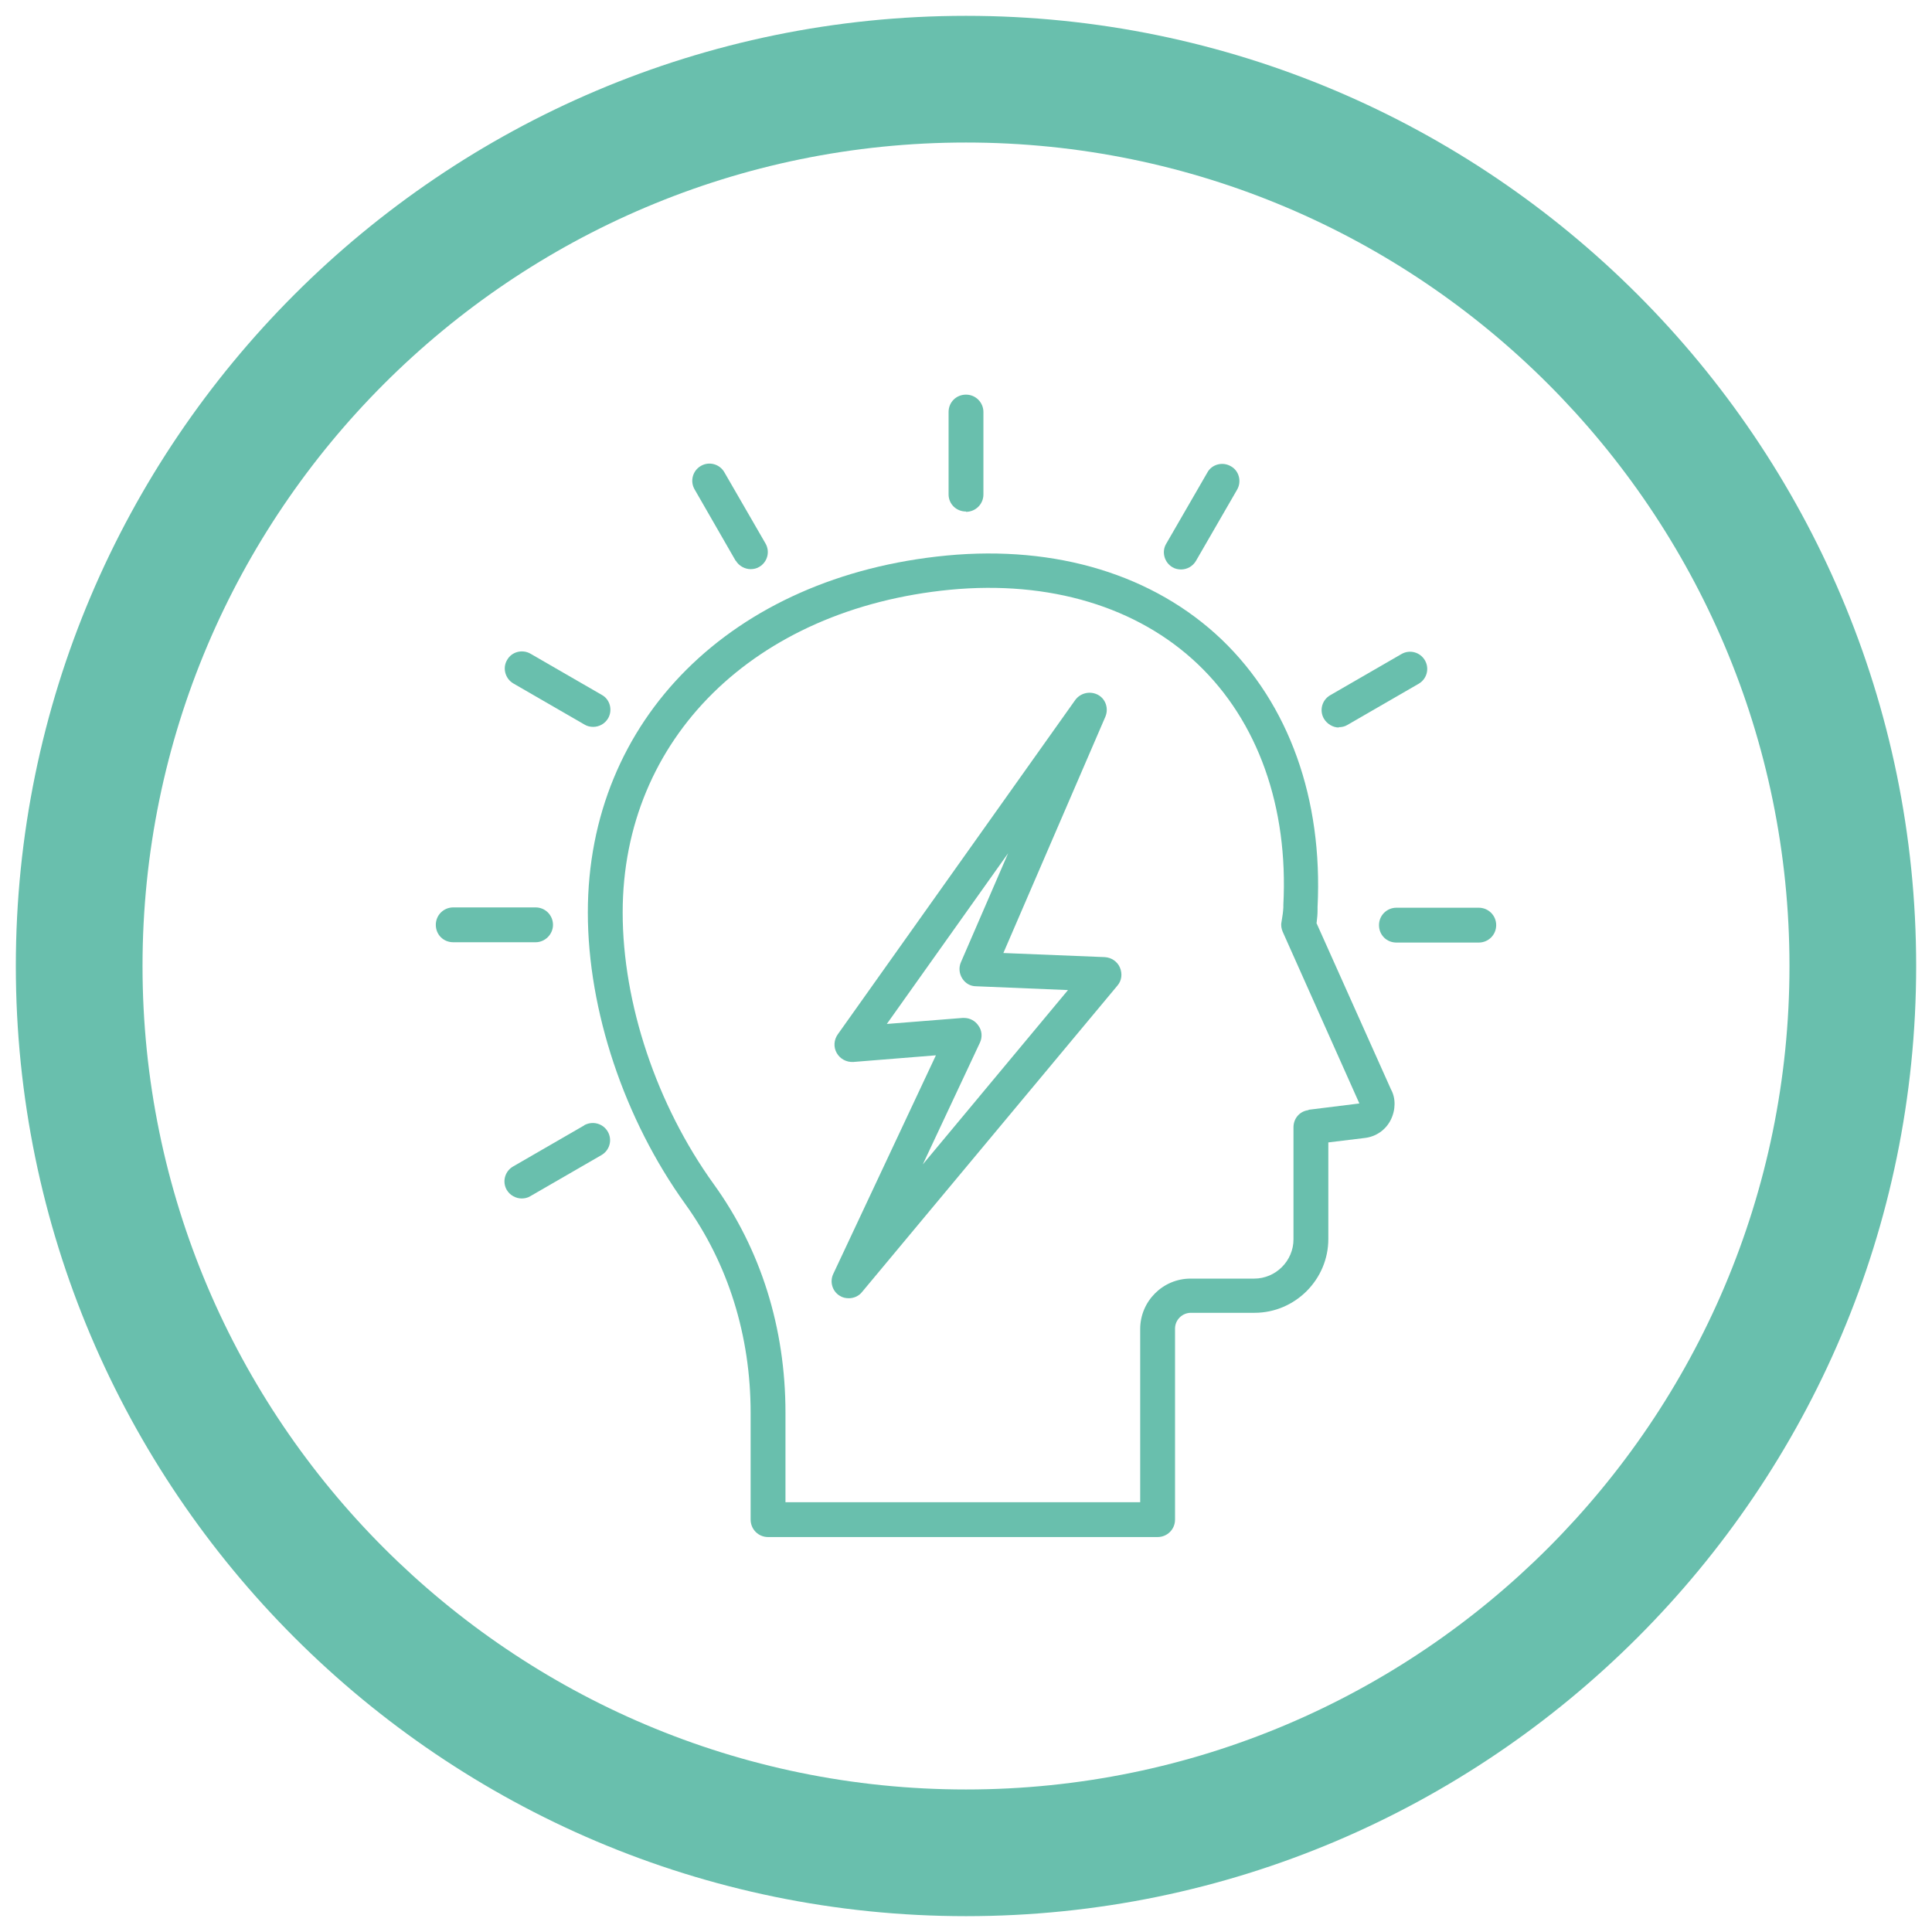
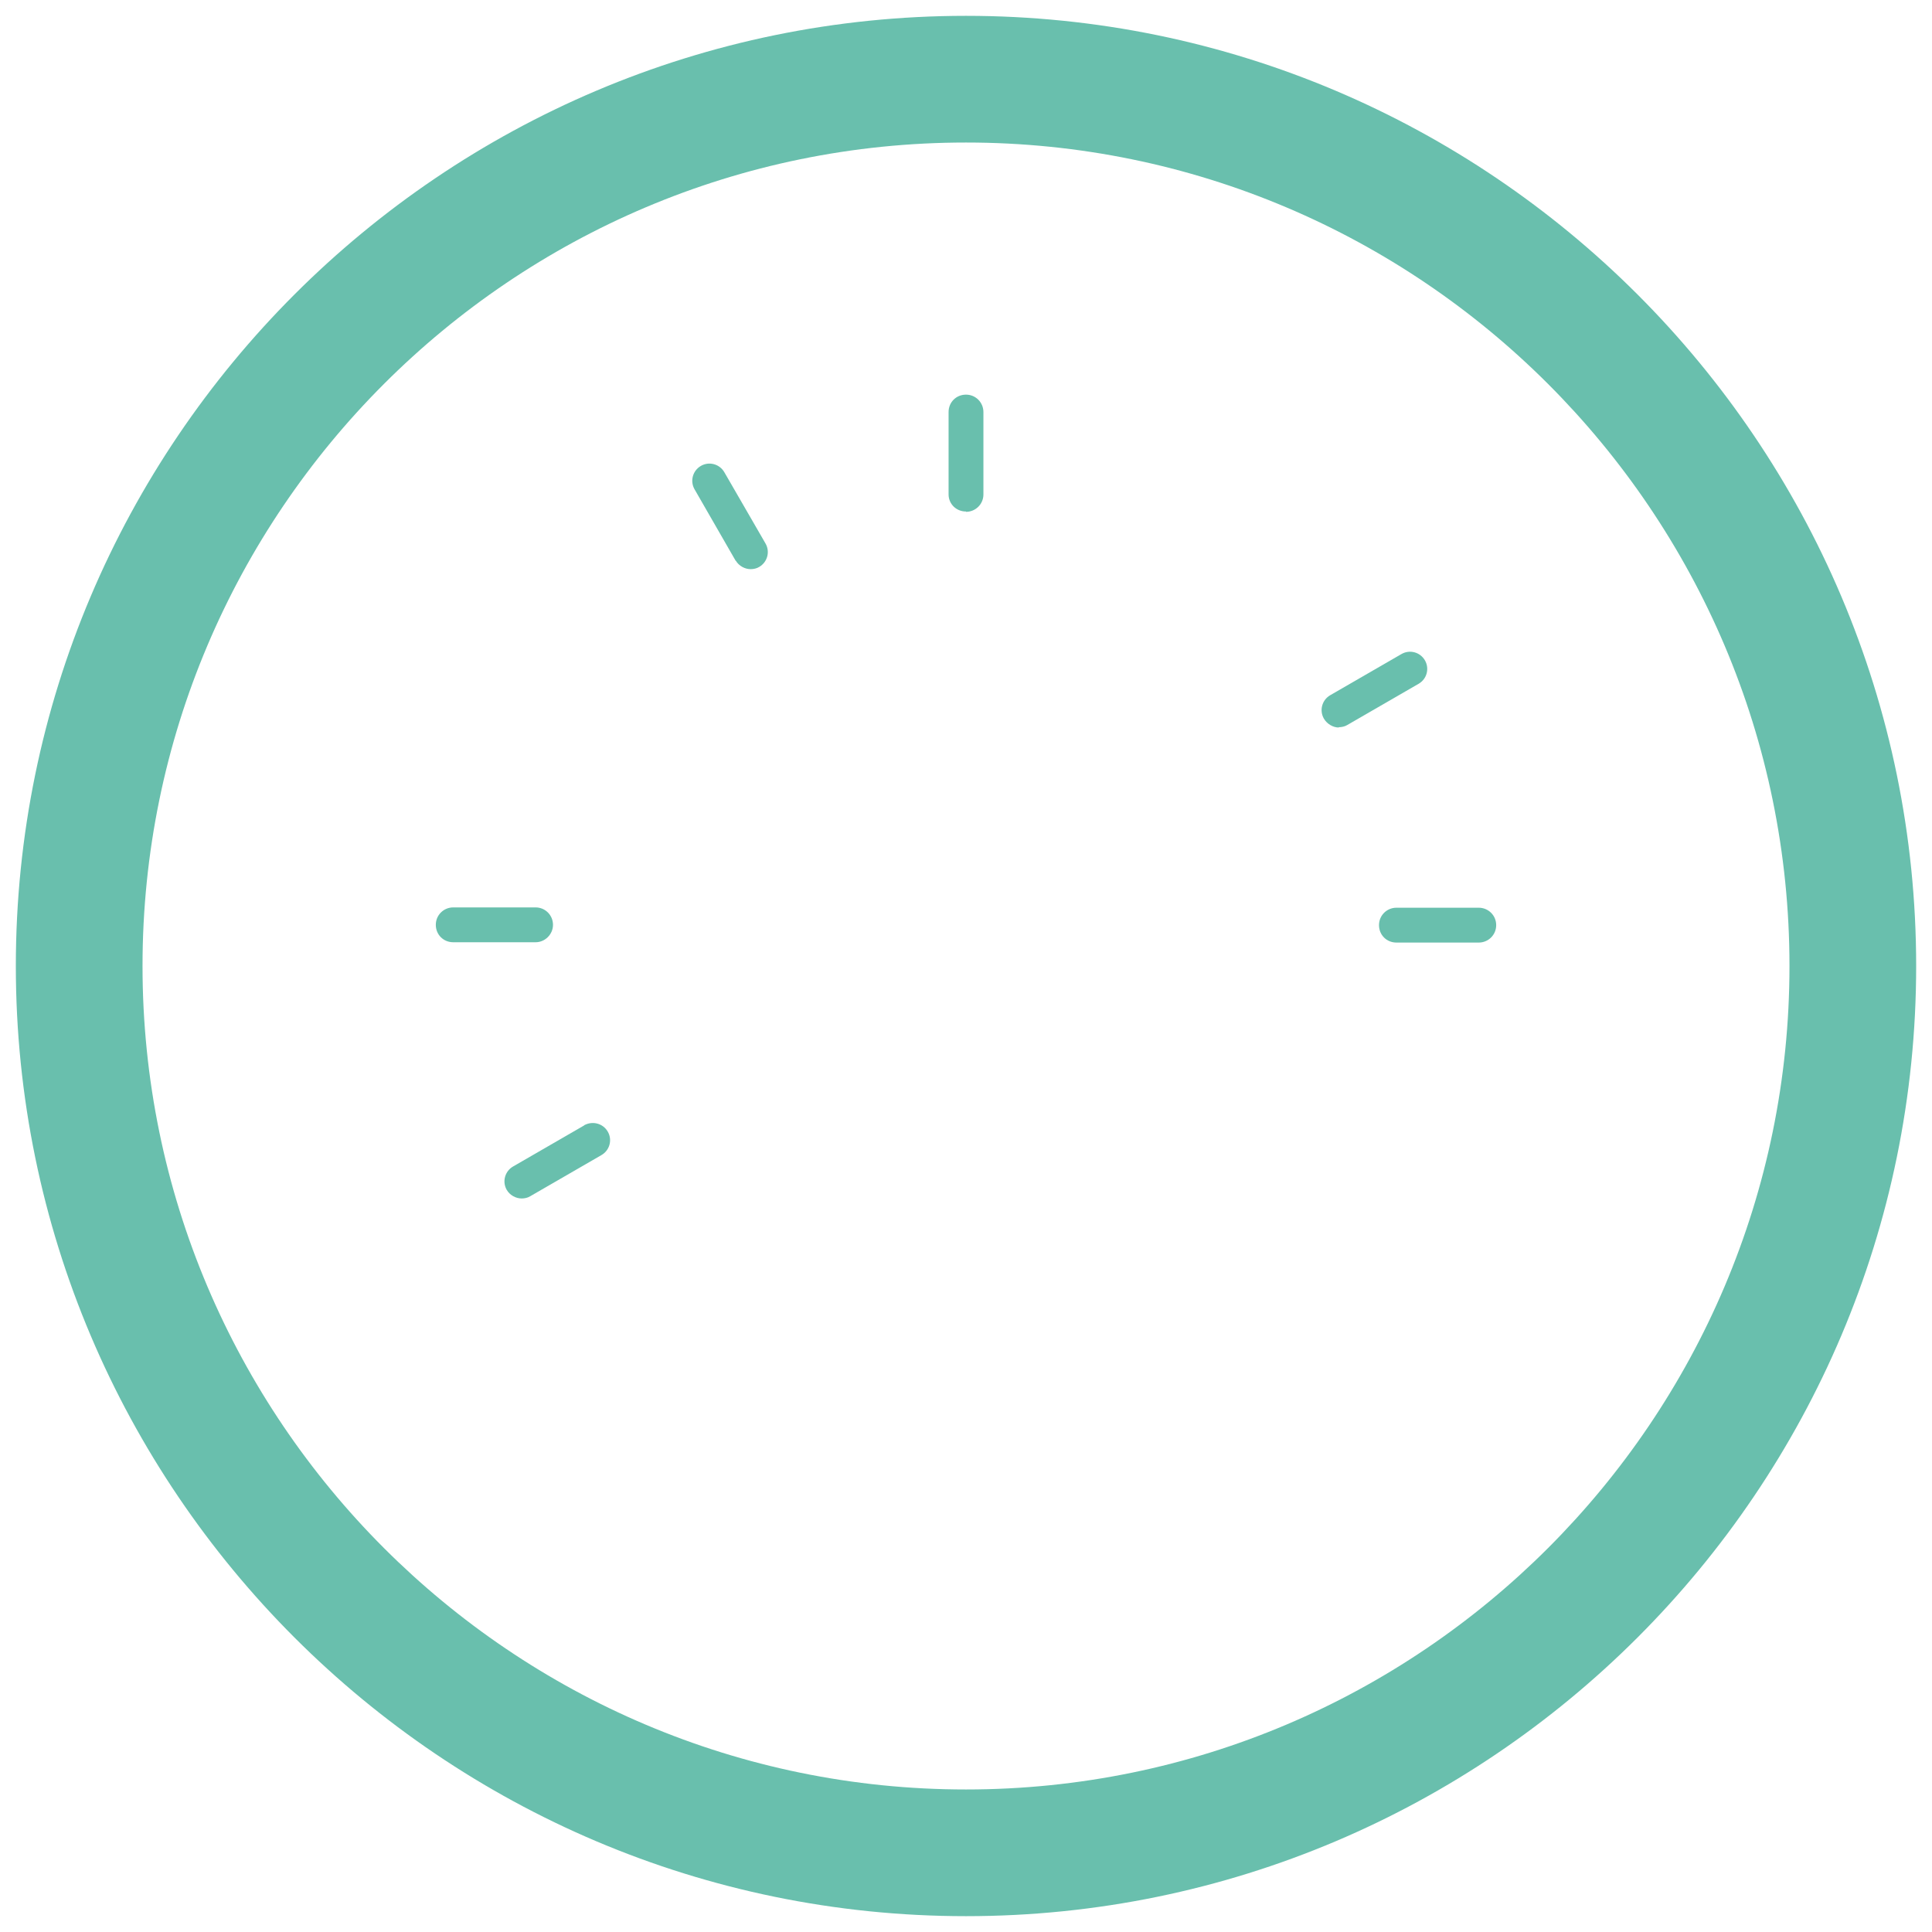
<svg xmlns="http://www.w3.org/2000/svg" viewBox="0 0 61 61" data-name="Layer 1" id="Layer_1">
  <defs>
    <style>
      .cls-1 {
        fill: #69bfad;
      }
    </style>
  </defs>
  <path d="M30.5,60.5C13.96,60.5.5,47.04.5,30.5S13.96.5,30.5.5s30,13.46,30,30-13.46,30-30,30ZM30.5,4.5c-14.34,0-26,11.66-26,26s11.66,26,26,26,26-11.66,26-26S44.84,4.5,30.5,4.5Z" class="cls-1" />
  <g>
-     <path d="M41.57,29.14c.02-.18.03-.26.03-.42v-.08c.17-3.41-.9-6.41-3.03-8.45-2.14-2.04-5.22-2.98-8.68-2.65-6.78.65-11.33,5.18-11.33,11.27,0,3.09,1.15,6.53,3.08,9.21,1.35,1.88,2.06,4.15,2.06,6.59v3.37c0,.3.24.55.55.55h12.3c.3,0,.55-.24.55-.55v-6.03c0-.28.23-.5.5-.5h2.01c1.28,0,2.33-1.05,2.33-2.33v-3.05l1.15-.14c.35-.04.66-.25.82-.57s.16-.69.01-.96l-2.36-5.27ZM41.32,35.05c-.28.03-.48.26-.48.54v3.54c0,.68-.56,1.24-1.24,1.24h-2.01c-.88,0-1.59.72-1.59,1.59v5.47h-11.2v-2.83c0-2.67-.78-5.16-2.27-7.22-1.8-2.5-2.87-5.7-2.87-8.57,0-5.49,4.16-9.59,10.34-10.19,3.14-.3,5.92.54,7.82,2.35,1.9,1.81,2.86,4.51,2.7,7.6v.08c-.01.16-.02.23-.06.47-.02.1,0,.21.04.3l2.42,5.42-1.61.2Z" class="cls-1" />
    <path d="M30.5,16.16c.3,0,.55-.24.55-.55v-2.6c0-.3-.24-.55-.55-.55s-.55.24-.55.55v2.6c0,.3.24.54.55.54Z" class="cls-1" />
    <path d="M23.23,17.7c.1.17.29.27.47.27.09,0,.19-.02.27-.07.26-.15.35-.48.2-.74l-1.3-2.25c-.15-.26-.48-.35-.74-.2-.26.15-.35.48-.2.74l1.3,2.26Z" class="cls-1" />
-     <path d="M16.21,21.58l2.25,1.3c.08.05.18.07.27.07.19,0,.37-.1.47-.27.15-.26.06-.6-.2-.74l-2.25-1.3c-.26-.15-.6-.06-.74.2-.15.25-.06.59.2.74Z" class="cls-1" />
    <path d="M17.46,29.2c0-.3-.24-.55-.55-.55h-2.6c-.3,0-.55.24-.55.55s.24.55.55.55h2.6c.3,0,.55-.25.55-.55Z" class="cls-1" />
    <path d="M18.45,35.53l-2.25,1.3c-.26.15-.35.48-.2.74.1.17.29.27.47.27.09,0,.19-.02.27-.07l2.25-1.3c.26-.15.35-.48.2-.74-.15-.26-.48-.35-.75-.2Z" class="cls-1" />
    <path d="M46.69,28.66h-2.6c-.3,0-.55.24-.55.55s.24.55.55.55h2.6c.3,0,.55-.24.55-.55s-.25-.55-.55-.55Z" class="cls-1" />
    <path d="M42.27,22.96c.09,0,.19-.02.27-.07l2.25-1.3c.26-.15.35-.48.2-.74-.15-.26-.48-.35-.74-.2l-2.25,1.3c-.26.15-.35.48-.2.74.1.17.29.28.47.28Z" class="cls-1" />
-     <path d="M37.02,17.91c.08.05.18.07.27.07.19,0,.37-.1.47-.27l1.3-2.25c.15-.26.06-.6-.2-.74-.26-.15-.6-.06-.74.2l-1.3,2.25c-.15.25-.06.59.2.74Z" class="cls-1" />
-     <path d="M34.89,30.22l-3.21-.13,3.22-7.46c.11-.26.01-.56-.23-.69s-.55-.07-.72.16l-7.5,10.56c-.12.17-.14.4-.03.59s.31.29.52.28l2.61-.21-3.24,6.9c-.12.25-.03.55.2.69.09.06.19.08.29.08.16,0,.32-.07.42-.2l8.06-9.67c.14-.16.16-.38.08-.57-.08-.19-.27-.32-.48-.33ZM29.11,36.82l1.83-3.9c.08-.17.07-.38-.05-.54-.1-.15-.27-.24-.45-.24h-.05l-2.39.19,3.83-5.39-1.49,3.44c-.07.16-.06.35.04.51s.26.25.44.25l2.9.12-4.63,5.56Z" class="cls-1" />
  </g>
</svg>